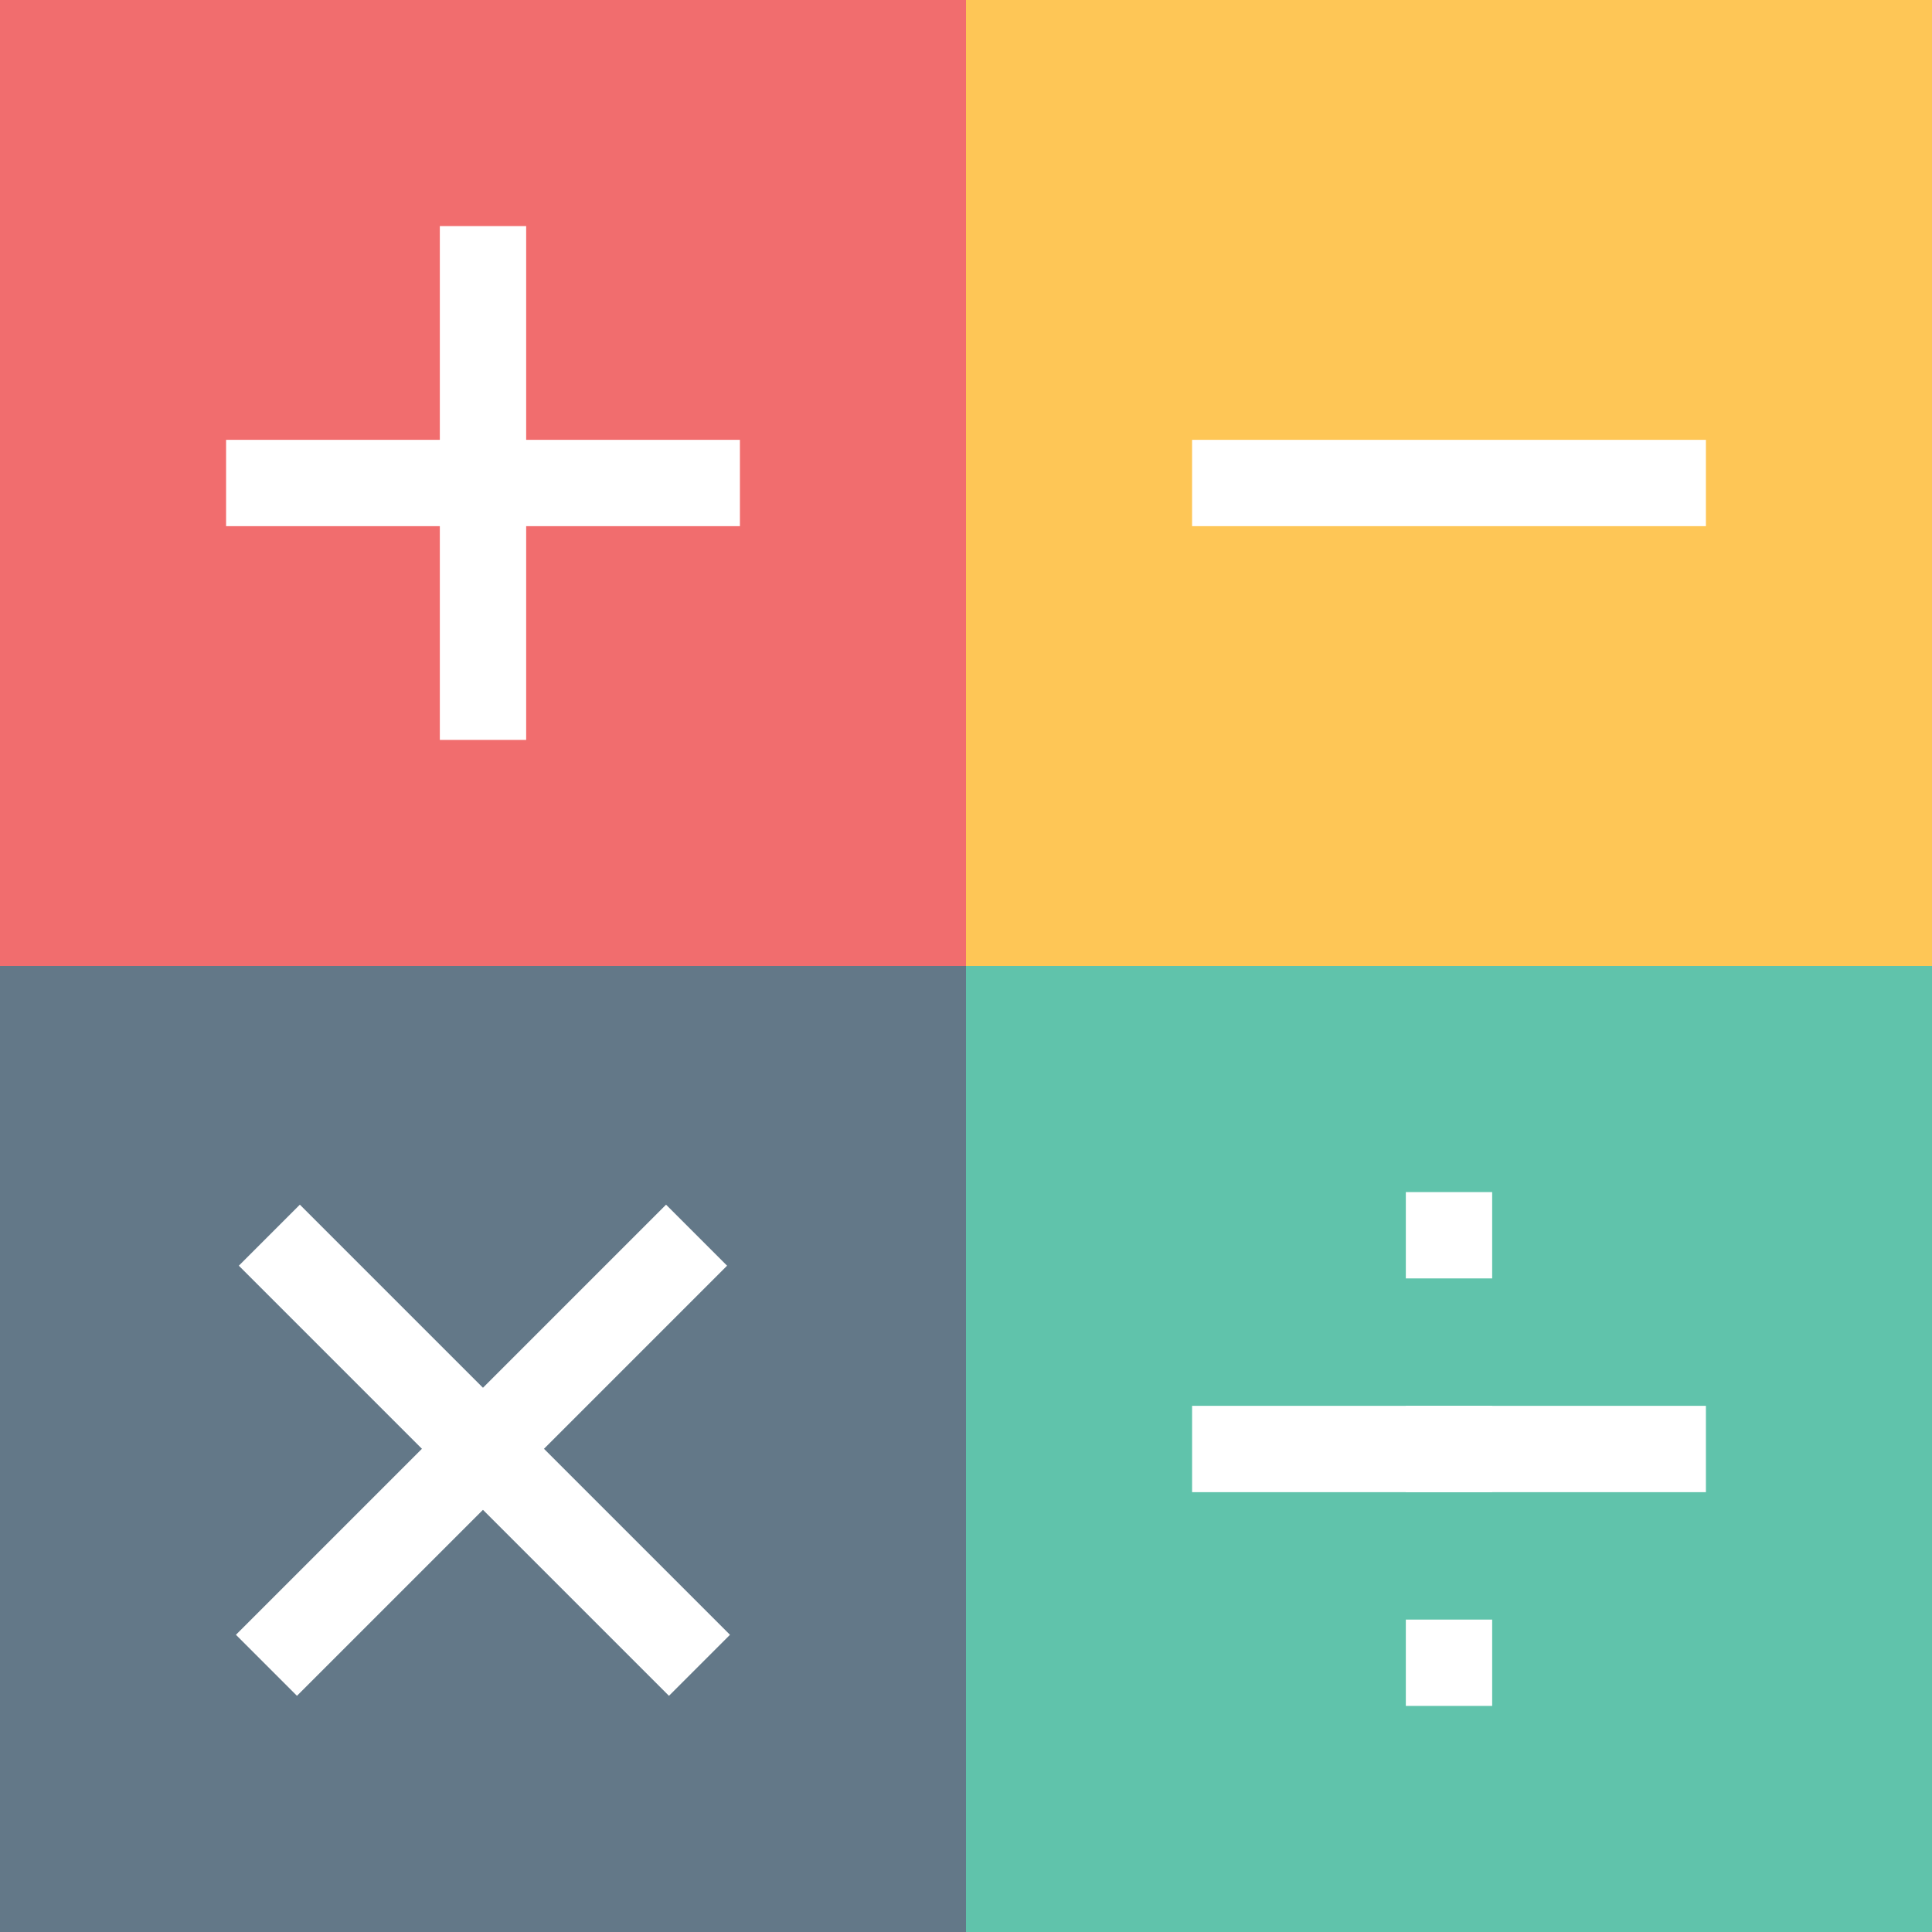
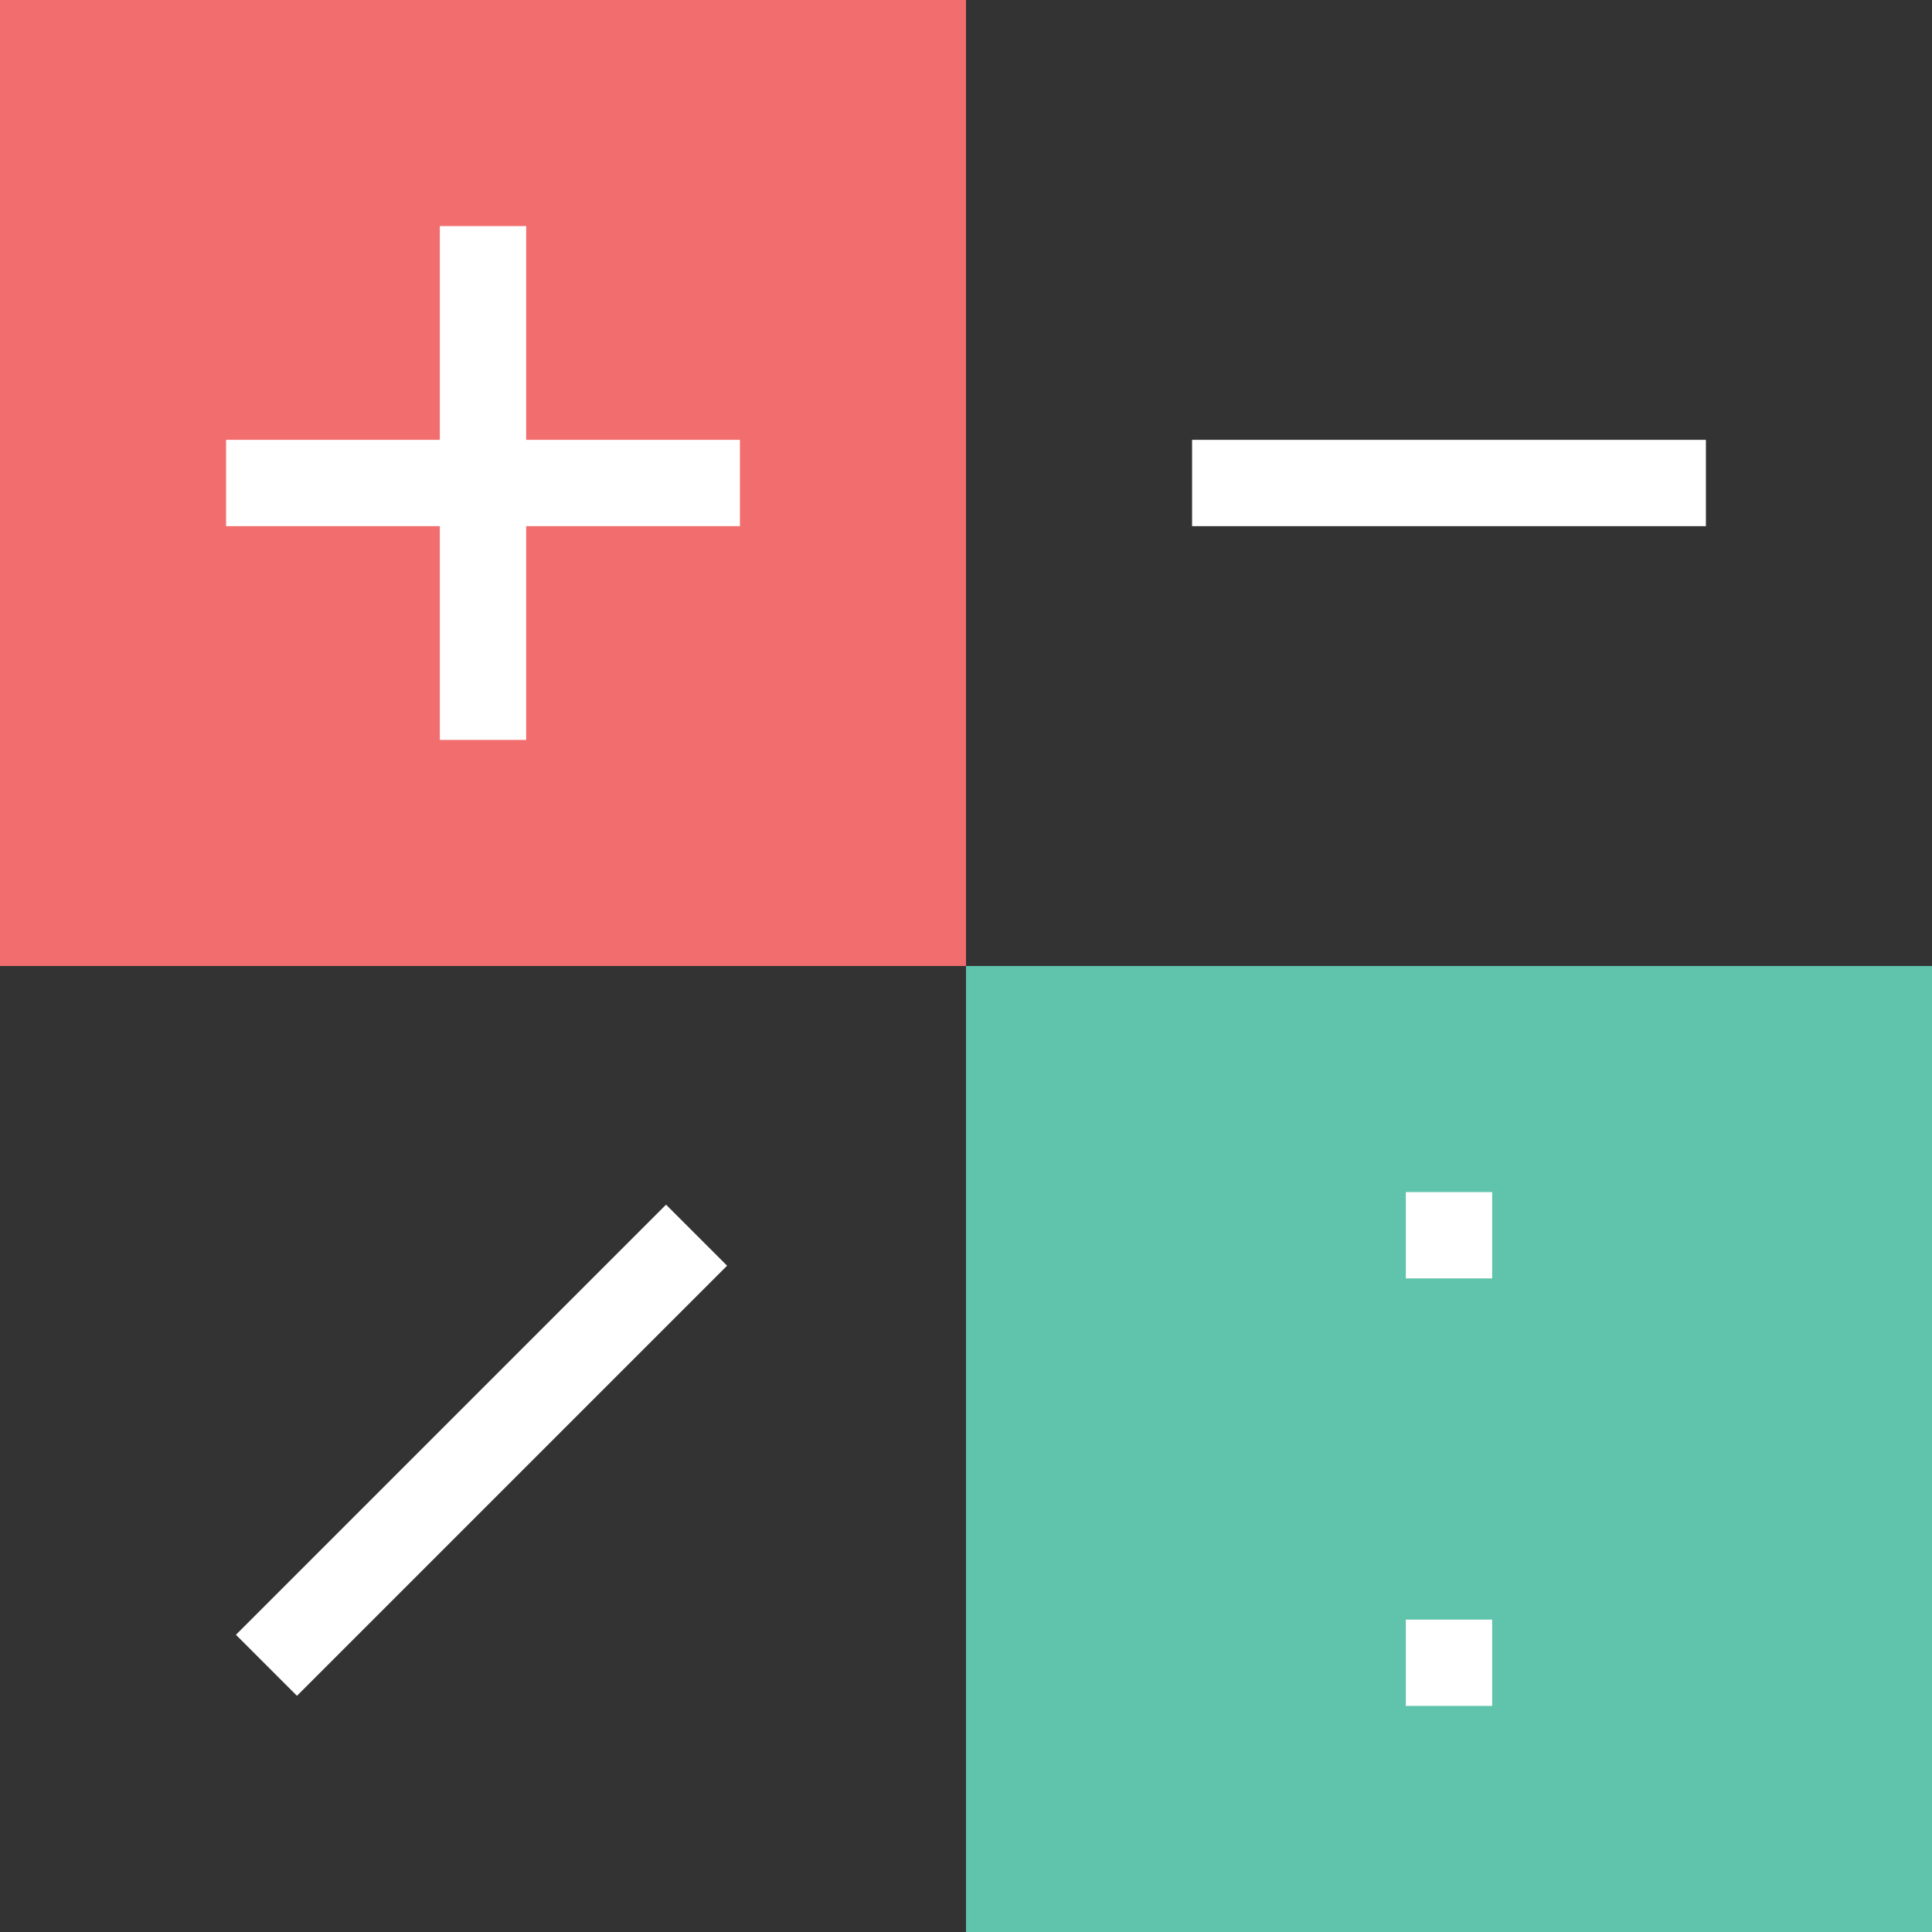
<svg xmlns="http://www.w3.org/2000/svg" version="1.1" id="Layer_1" viewBox="0 0 501.333 501.333" xml:space="preserve">
  <rect x="0" y="0" width="501.333" height="501.333" fill="#333333" stroke="none" />
-   <rect x="250.667" style="fill:#FEC656;" width="250.667" height="250.667" />
  <rect style="fill:#F16D6E;" width="250.667" height="250.667" />
-   <rect y="250.667" style="fill:#637888;" width="250.667" height="250.667" />
  <rect x="250.667" y="250.667" style="fill:#60C3AB;" width="250.667" height="250.667" />
  <g>
    <rect x="58.667" y="114.133" style="fill:#FFFFFF;" width="133.333" height="22.4" />
    <rect x="114.133" y="58.667" style="fill:#FFFFFF;" width="22.4" height="133.333" />
    <rect x="309.333" y="114.133" style="fill:#FFFFFF;" width="133.333" height="22.4" />
    <g transform="matrix(0.707 0.707 -0.707 0.707 28.867 1.809)">
-       <rect x="254.408" y="185.18" style="fill:#FFFFFF;" width="157.867" height="22.4" />
      <rect x="321.608" y="117.98" style="fill:#FFFFFF;" width="22.4" height="157.867" />
    </g>
-     <rect x="309.333" y="364.8" style="fill:#FFFFFF;" width="133.333" height="22.4" />
-     <rect x="364.8" y="364.8" style="fill:#FFFFFF;" width="22.4" height="22.4" />
    <rect x="364.8" y="309.333" style="fill:#FFFFFF;" width="22.4" height="22.4" />
    <rect x="364.8" y="420.267" style="fill:#FFFFFF;" width="22.4" height="22.4" />
  </g>
</svg>